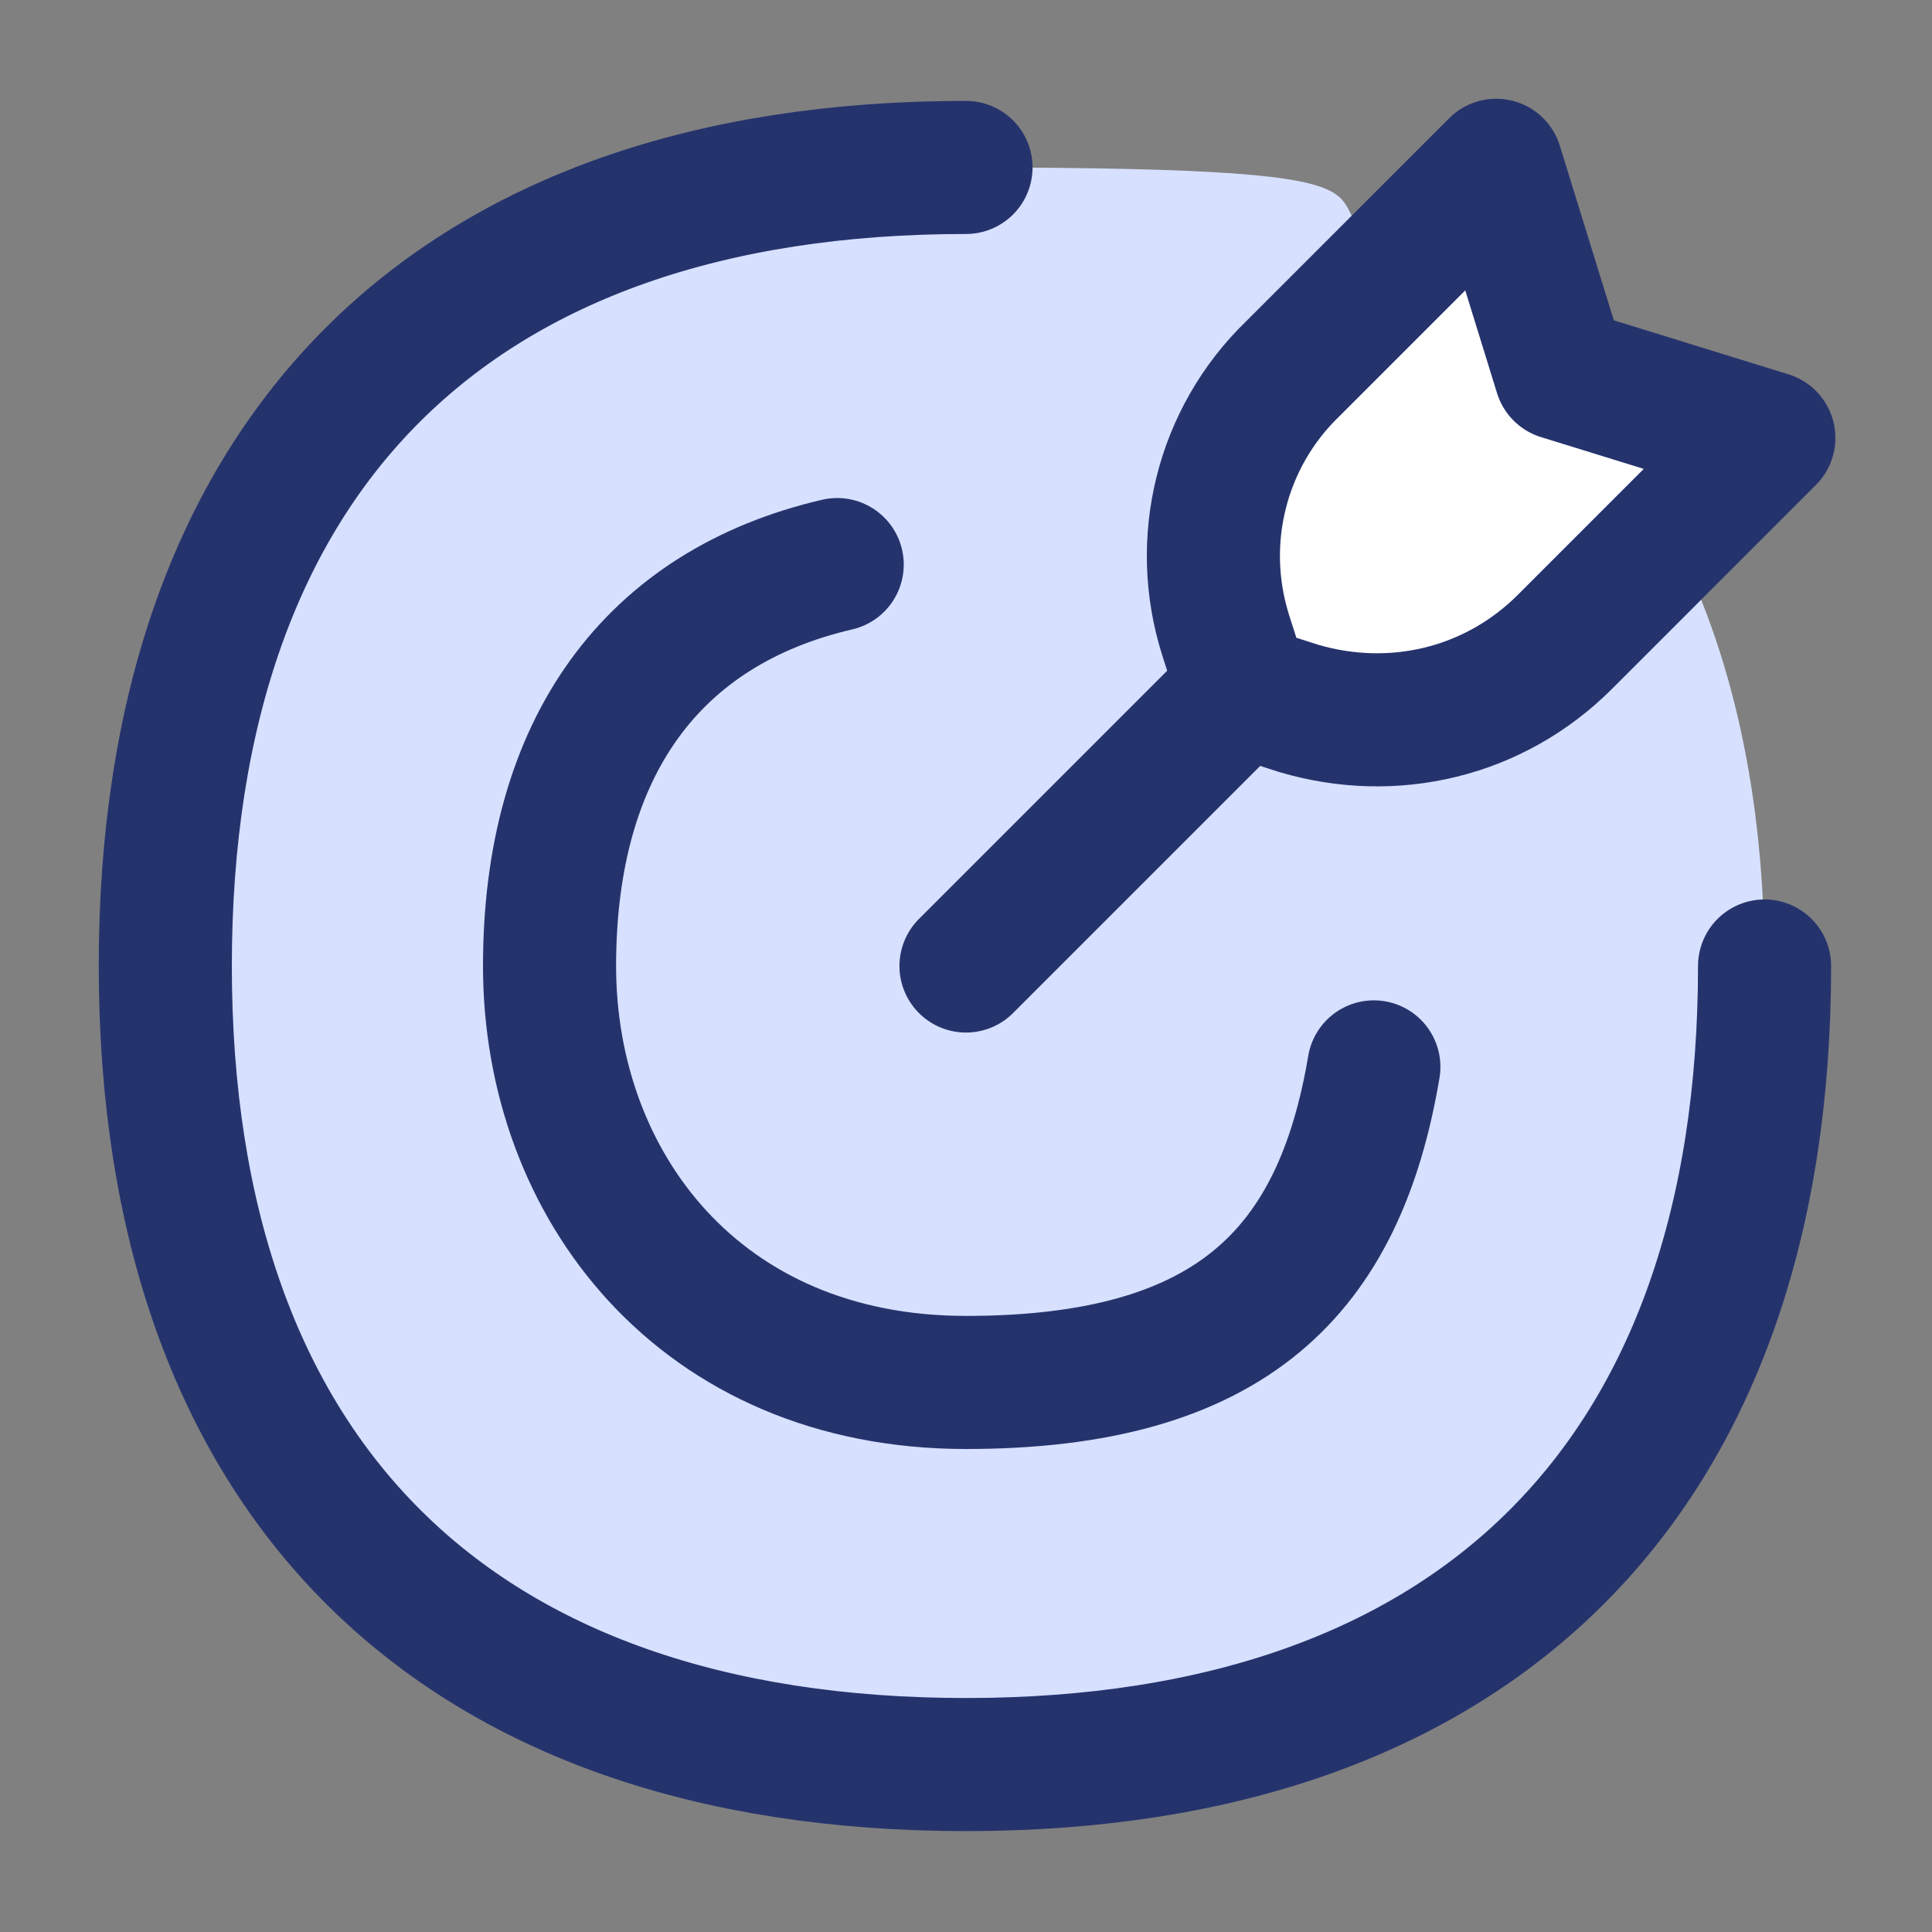
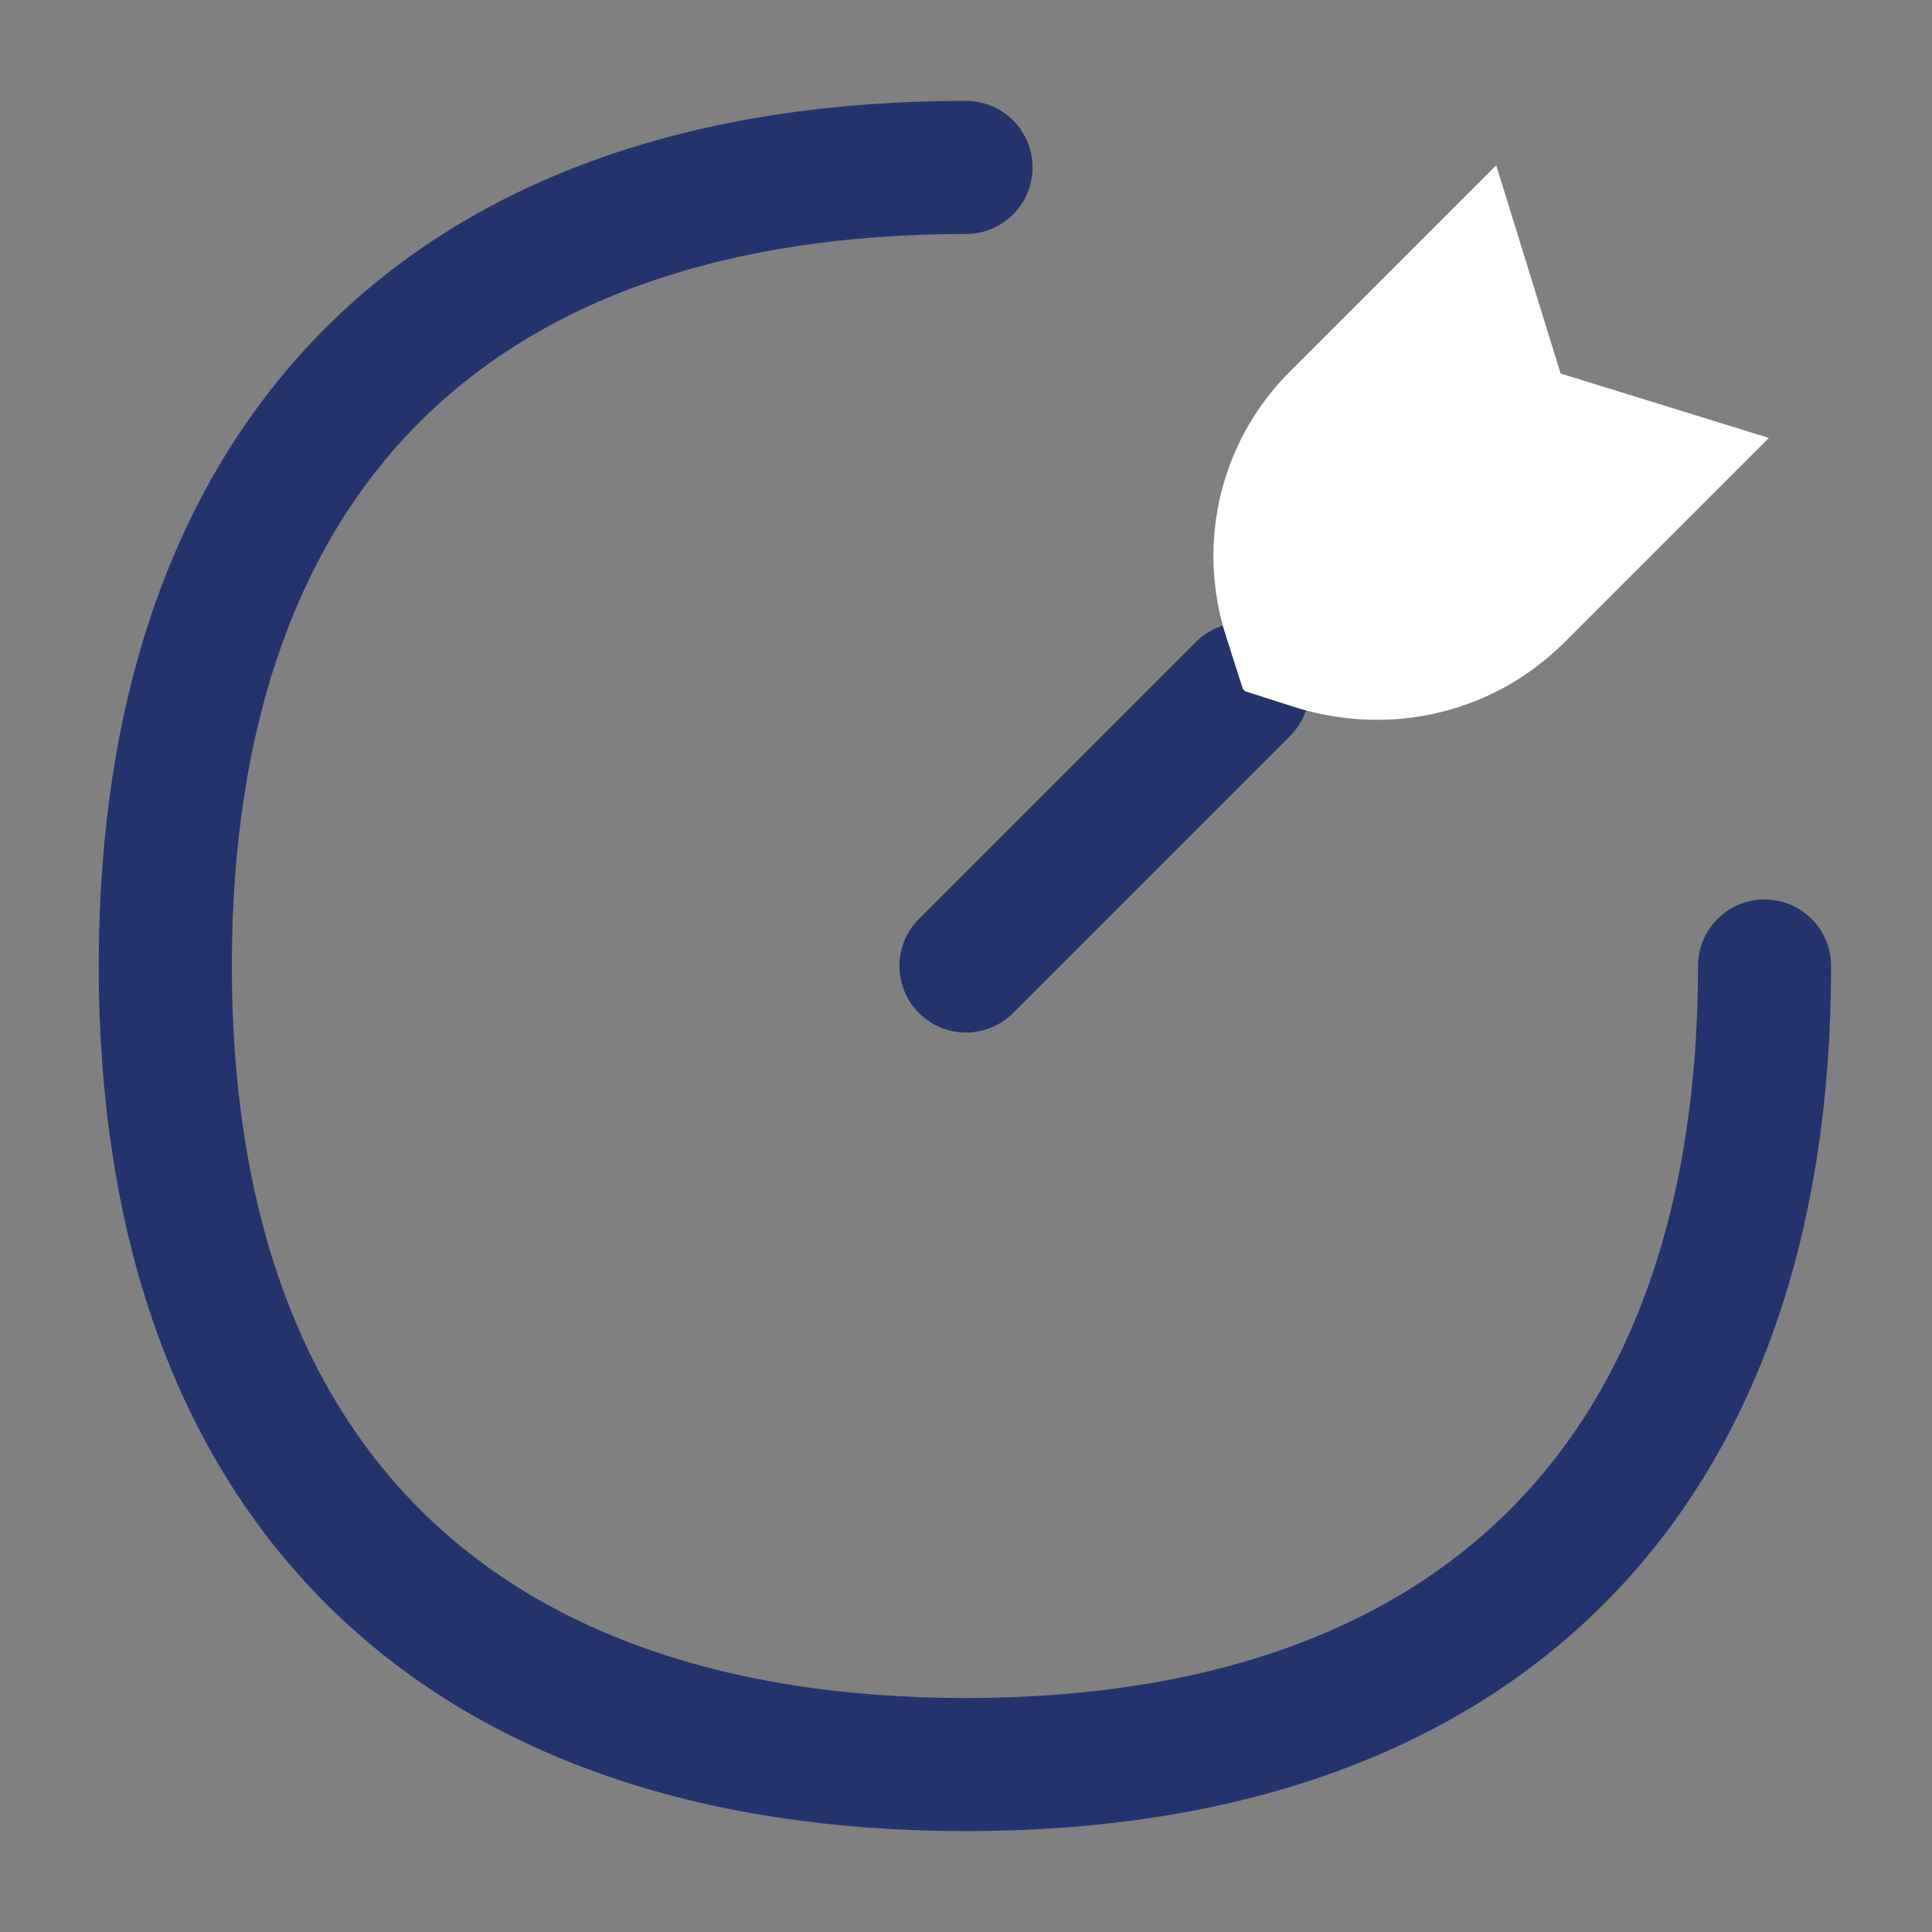
<svg xmlns="http://www.w3.org/2000/svg" width="90" height="90" viewBox="0 0 90 90">
  <rect x="0" y="0" width="90" height="90" fill="#808080" stroke="none" />
  <defs>
    <style>      .cls-1 {        fill: none;        stroke: #25336d;        stroke-linecap: round;        stroke-linejoin: round;        stroke-width: 6.2px;      }      .cls-2 {        fill: #fff;      }      .cls-3 {        fill: #d7e0ff;        fill-rule: evenodd;      }    </style>
  </defs>
  <g>
    <g id="Target--Streamline-Flex">
      <g id="target--shop-bullseye-arrow-target">
-         <path id="Subtract" class="cls-3" d="M57.1,29.6l.8,2.5,2.5.8c4.4,1.4,9.2.2,12.4-3.1l5-5c2.9,5.5,4.4,12.3,4.4,20.2,0,23.8-13.4,37.2-37.2,37.2S7.7,68.9,7.7,45,21.1,7.8,45,7.8s14.7,1.5,20.2,4.4l-5,5c-3.3,3.3-4.4,8-3.1,12.4Z" />
        <path id="Vector" class="cls-1" d="M82.2,45c0,23.8-13.4,37.2-37.2,37.2S7.7,68.9,7.7,45,21.1,7.8,45,7.8" />
-         <path id="Vector_2" class="cls-1" d="M39,26.3c-8.6,2-13.4,8.5-13.4,18.7s7,19.4,19.4,19.4,17.4-5.2,19-14.7" />
        <path id="Vector_271" class="cls-1" d="M45,45l12.9-12.9" />
        <path id="Vector_274" class="cls-2" d="M57.9,32.1l-.8-2.5c-1.4-4.4-.2-9.2,3.1-12.4l9.5-9.5,3,9.7,9.7,3-9.5,9.5c-3.3,3.3-8,4.4-12.4,3.1,0,0-2.5-.8-2.5-.8Z" />
-         <path id="Vector_275" class="cls-1" d="M57.9,32.1l-.8-2.5c-1.4-4.4-.2-9.2,3.1-12.4l9.5-9.5,3,9.7,9.7,3-9.5,9.5c-3.3,3.3-8,4.4-12.4,3.1,0,0-2.5-.8-2.5-.8Z" />
      </g>
    </g>
  </g>
</svg>